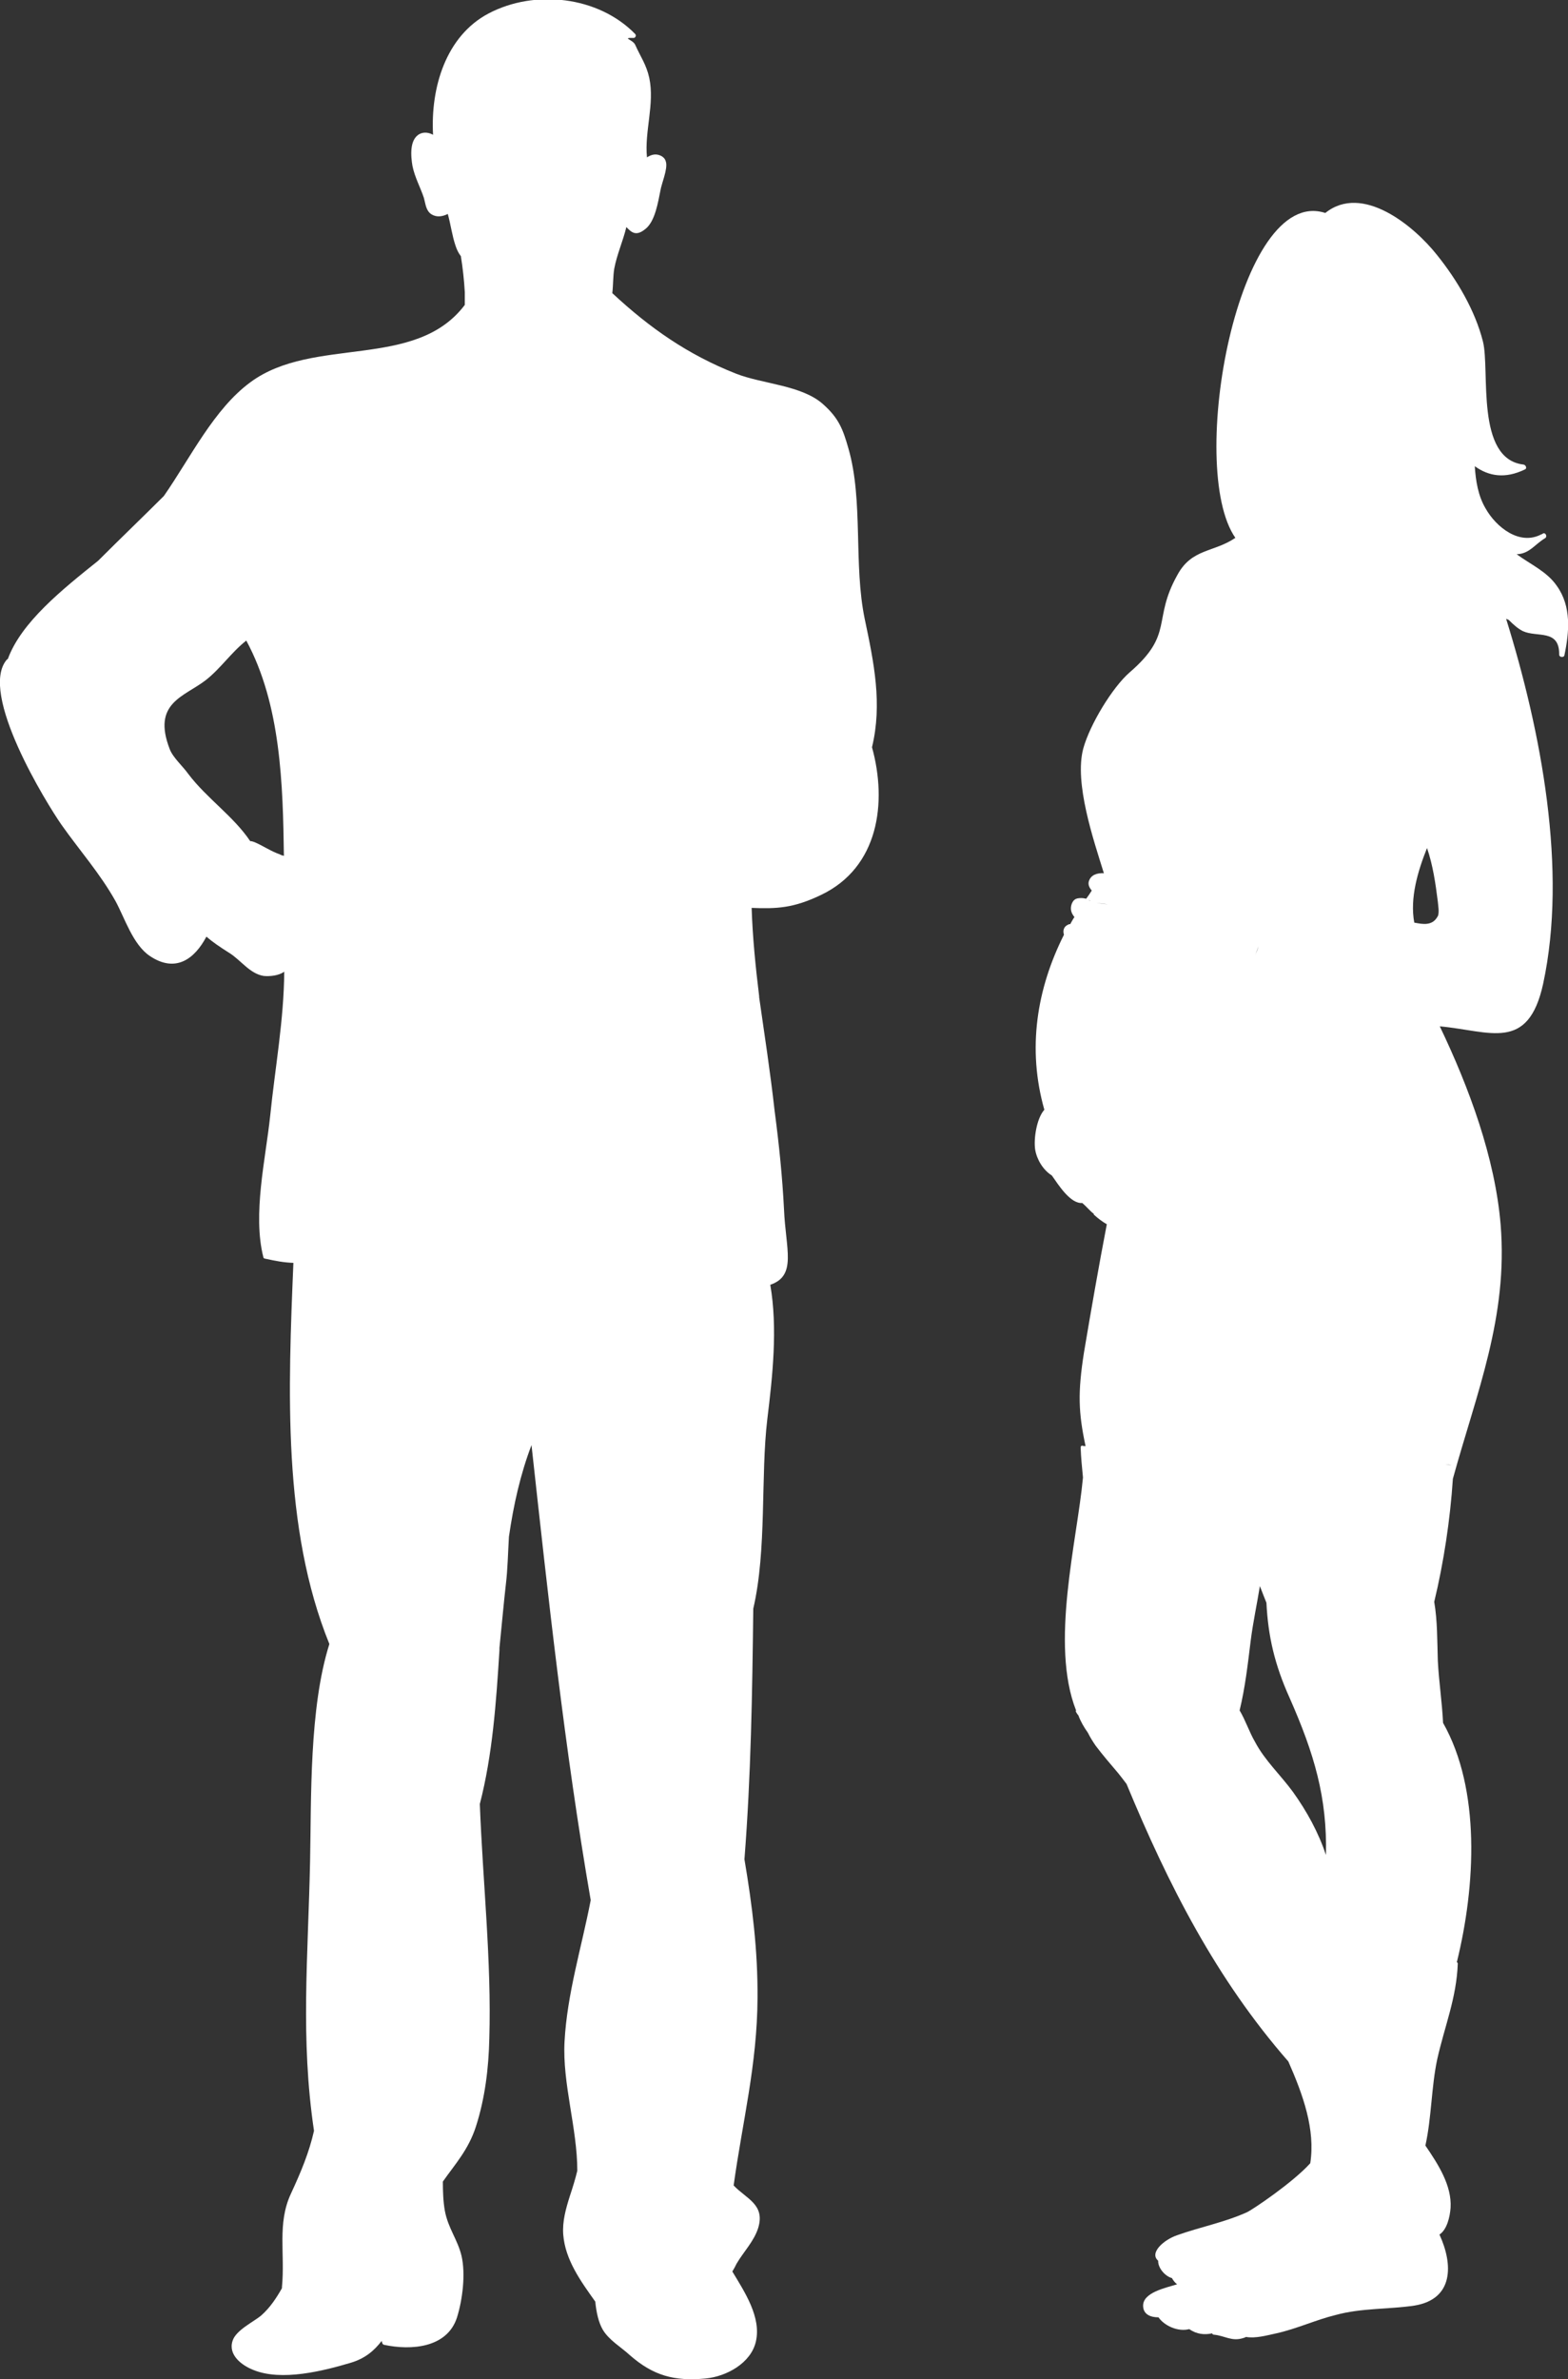
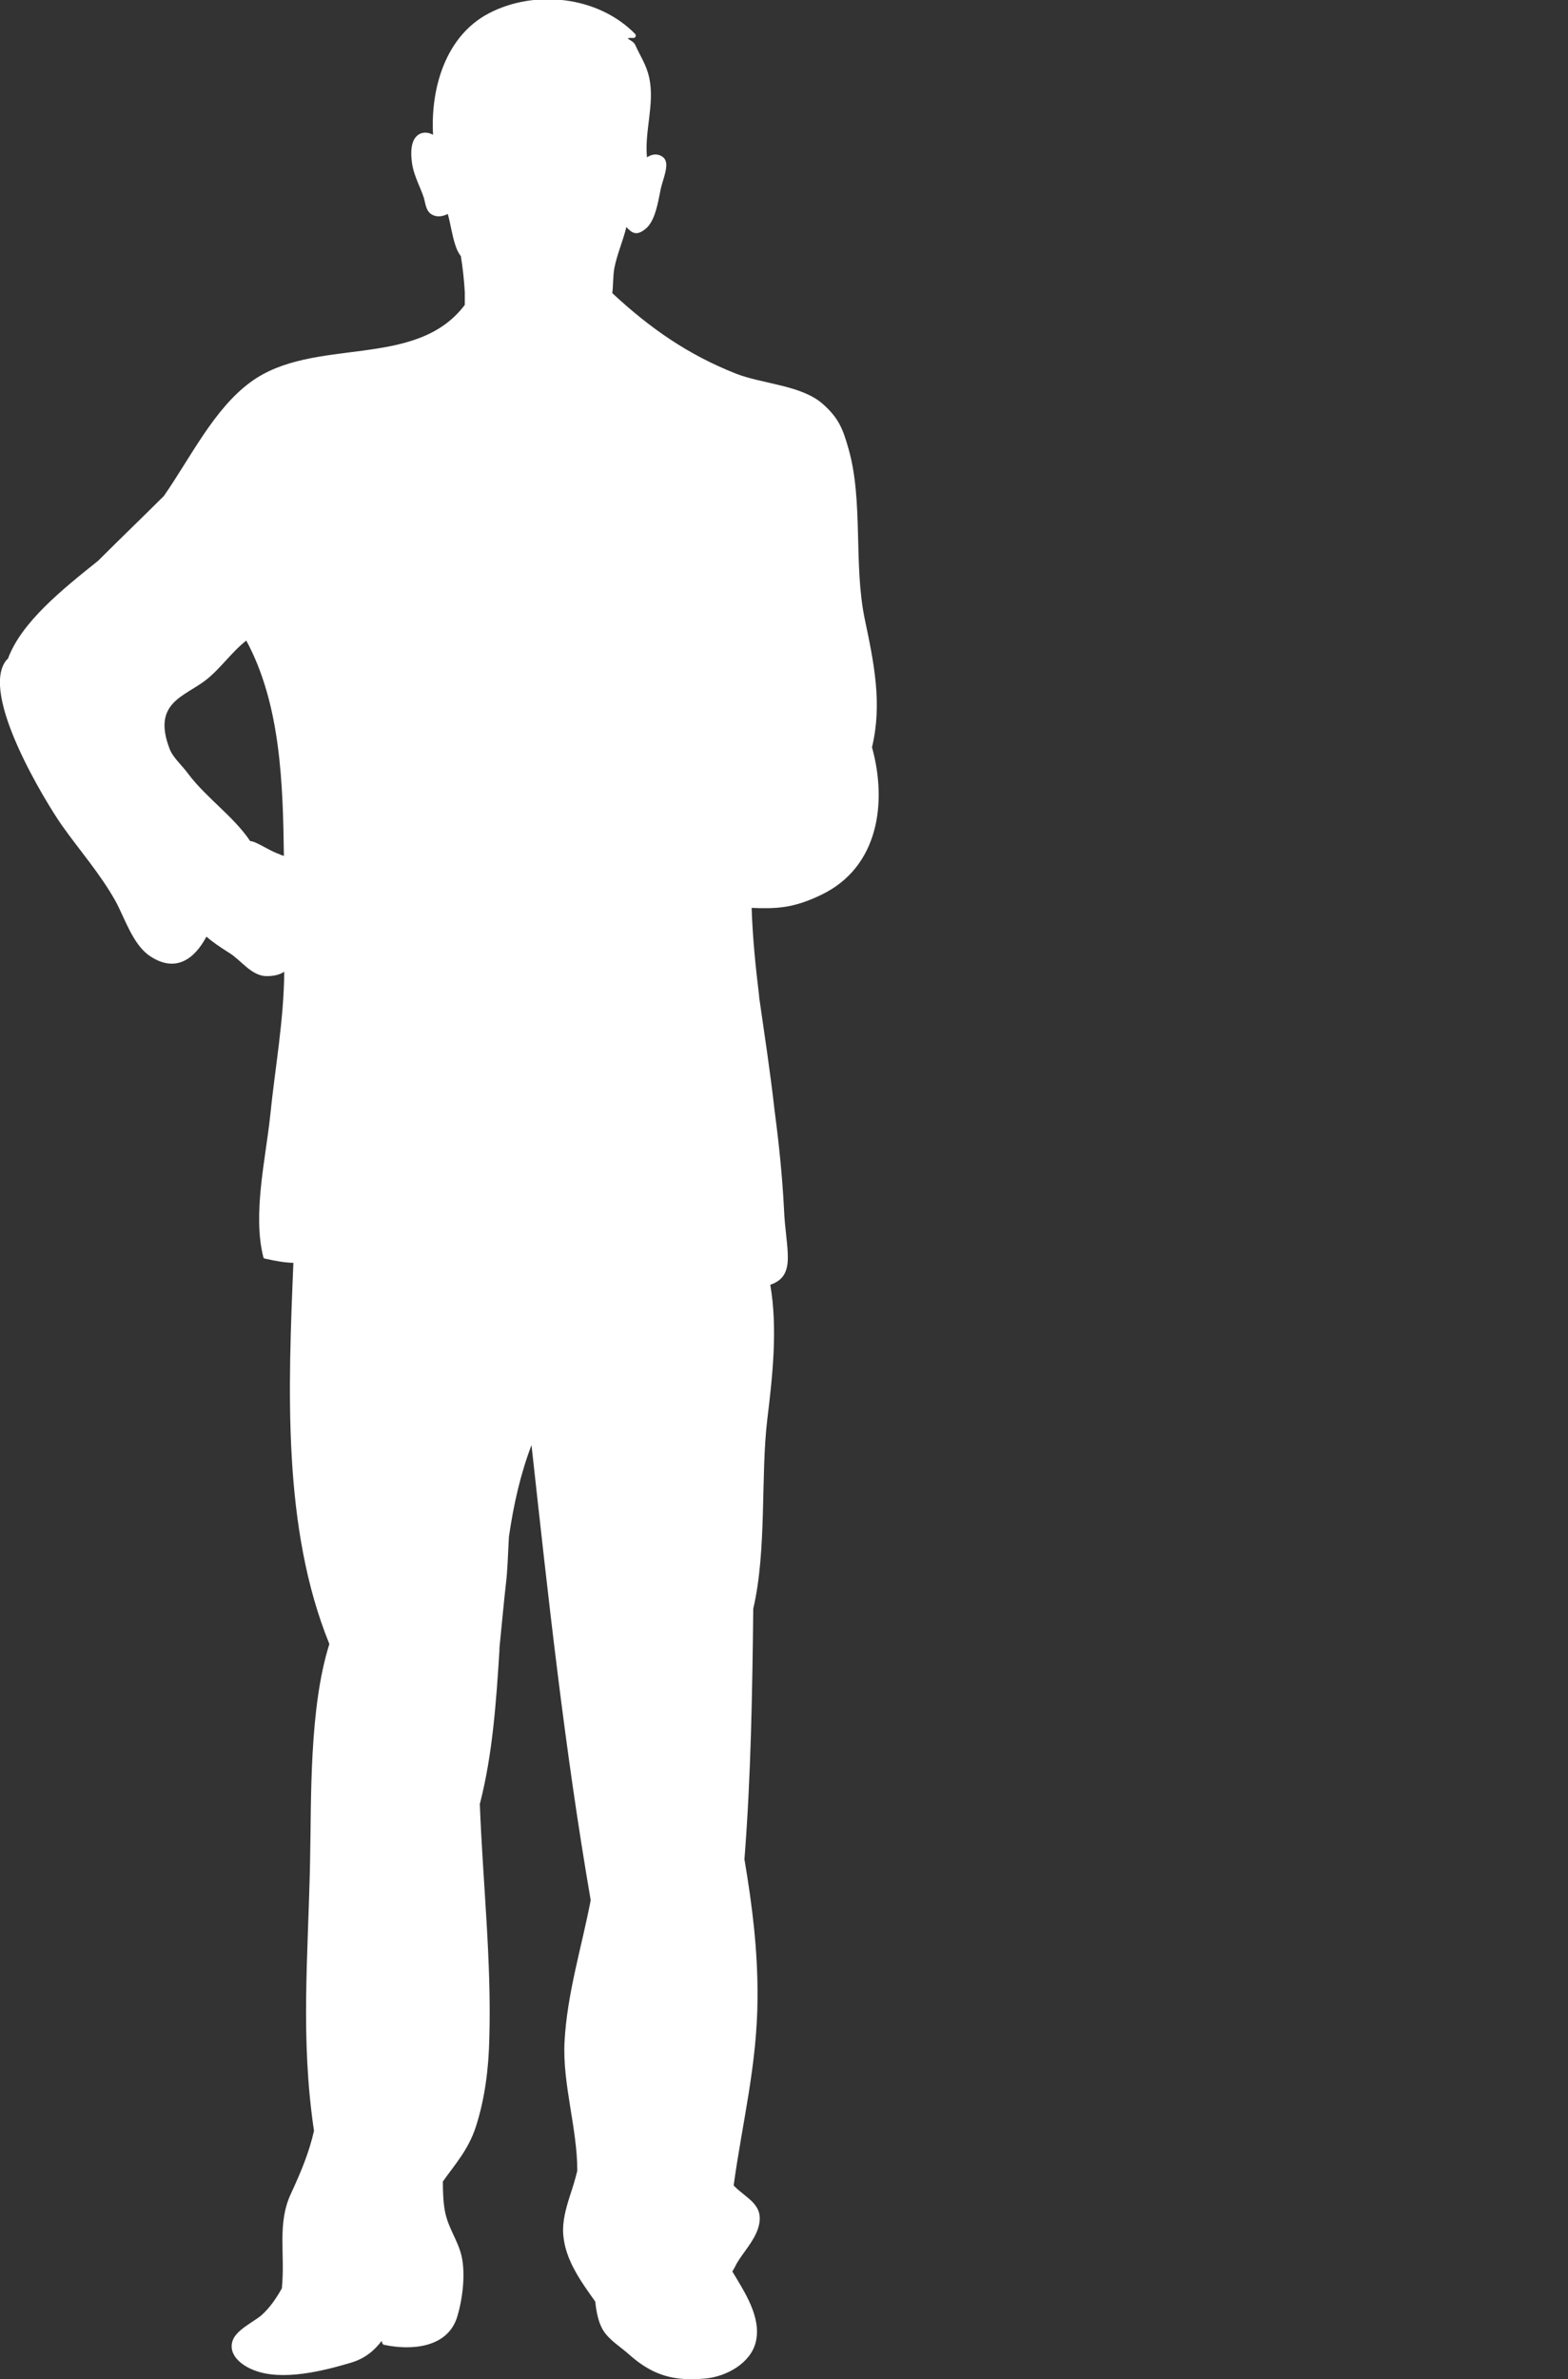
<svg xmlns="http://www.w3.org/2000/svg" id="Layer_2" data-name="Layer 2" viewBox="0 0 47.94 72.72">
  <rect x="0" y="0" width="47.94" height="72.72" fill="#333333" stroke="none" />
  <defs>
    <style>
      .cls-1 {
        fill: #fff;
      }
    </style>
  </defs>
  <g id="_レイヤー_2" data-name="レイヤー 2">
    <g>
-       <path class="cls-1" d="m47.83,20.03c.15-.71.22-1.49-.23-2.12-.3-.44-.81-.66-1.23-.97.39-.01.55-.3.87-.49.08-.05.01-.19-.07-.14-.01.01-.02.01-.03.02h-.01c-.67.36-1.39-.22-1.71-.79-.23-.39-.3-.84-.33-1.29.43.31.93.39,1.53.1.08-.03.03-.14-.04-.15-1.48-.17-1.02-2.88-1.24-3.76-.24-.95-.79-1.88-1.4-2.64-.71-.9-2.29-2.2-3.42-1.29-2.66-.87-4.25,7.77-2.75,9.93-.66.45-1.33.32-1.77,1.13-.78,1.39-.09,1.8-1.46,2.98-.53.46-1.22,1.6-1.42,2.33-.28,1.05.31,2.78.63,3.81-.21-.01-.4.05-.46.25-.03.1.02.2.09.28-.05.08-.11.17-.17.25-.05-.01-.09-.02-.15-.02-.15,0-.23.03-.29.17-.06.16-.02.29.08.41-.05.07-.09.15-.13.22-.02-.01-.04,0-.06.01-.14.06-.17.19-.13.31-.83,1.65-1.13,3.48-.6,5.35.01-.02.03-.04.05-.05-.02.01-.04.03-.05.05-.24.27-.33.9-.28,1.22.05.3.24.62.51.79.21.3.57.87.93.84.13.11.23.24.35.33,0,.01,0,.03.02.04.11.1.24.2.38.28-.25,1.3-.48,2.62-.7,3.93-.19,1.22-.17,1.82.05,2.85-.03,0-.06,0-.09-.01-.03-.01-.06.01-.06.05.01.3.04.6.07.91v.02c-.18,1.94-1.01,5.08-.21,7.11-.01.01-.01.03,0,.05.02.03.04.07.07.1.07.19.17.36.29.53.07.14.15.27.24.4.22.29.46.57.69.84.07.09.16.2.24.31,0,0,0,.01.01.01,1.28,3.09,2.74,5.96,4.95,8.49.45,1.02.83,2.08.67,3.11-.53.59-1.78,1.43-1.94,1.5-.69.31-1.43.45-2.13.7-.41.14-.86.54-.58.78-.01.21.2.47.42.53.04.07.09.14.16.19-.35.11-1.06.25-1.04.67.01.26.24.34.47.34.18.26.6.45.94.36.23.16.47.18.7.13.01.02.02.04.05.04.34.03.55.22.91.1.02-.01.05-.01.07-.03h.01c.29.05.64-.05.92-.11.63-.14,1.2-.41,1.81-.56.8-.22,1.62-.17,2.42-.29,1.2-.2,1.18-1.26.76-2.17.23-.15.32-.54.34-.82.04-.68-.38-1.33-.77-1.9.19-.86.18-1.78.36-2.63.23-1.03.59-1.87.63-2.93,0-.02-.01-.04-.03-.04.58-2.35.73-5.29-.42-7.32-.03-.64-.13-1.28-.16-1.9-.02-.62-.01-1.21-.11-1.8.29-1.2.49-2.53.57-3.76.73-2.65,1.69-4.94,1.46-7.77-.17-2.04-.96-4.18-1.86-6.06,1.54.14,2.7.8,3.16-1.3.75-3.48-.06-7.71-1.13-11.15,0,0,.01,0,.02,0,.01,0,.02.01.03.02.01,0,.02,0,.03.01.13.13.27.26.43.34.43.2,1.11-.07,1.11.7v.02c0,.08.14.1.16.02v-.02Zm-8.4,31.87c.75,1.7,1.15,3.04,1.11,4.8-.23-.69-.58-1.33-1.01-1.93-.38-.52-.86-.96-1.16-1.53-.18-.31-.29-.66-.47-.96.17-.7.25-1.41.34-2.14.07-.55.19-1.11.28-1.66.07.19.15.38.2.51.05,1.02.25,1.89.71,2.91Zm-1.86-7.2c.77.05,1.53.09,2.3.14.8.05,1.57.08,2.36.08.17,0,.33-.01.49-.01-.16,0-.32.01-.49.01-.78,0-1.55-.03-2.36-.08-.76-.05-1.53-.09-2.3-.14Zm.91-15.78c-.03.11-.07.2-.11.29,0,.06,0,.12,0,.18,0-.06,0-.12,0-.18.04-.09.07-.19.11-.29Zm.15-12.84h0c0,.17-.01.32-.03.48.02-.16.03-.31.03-.48Zm-.55.37s0,.02.02.02c-.01,0-.02-.01-.02-.02Zm.08.03s0,0,0,0c0,0,0,0,0,0Zm5.8,11.52c-.16.31-.46.25-.72.2-.14-.75.11-1.58.39-2.28.18.53.26,1.08.33,1.64.01.13.05.32,0,.45Zm-11.28,6.63c.06.1.11.2.16.28.08.01.16.02.24.04-.08-.02-.16-.03-.24-.04-.05-.09-.1-.18-.16-.28Zm11.7,10.16h0c-.1-.02-.16-.03-.2-.03.04,0,.1,0,.2.03Zm.06.05h0s0-.02,0-.03c0,.01,0,.02,0,.03Zm-11-17.27c.13.04.28.05.43.07-.15-.01-.29-.03-.43-.07-.03-.01-.06-.02-.09-.03-.03-.01-.05-.02-.07-.03.02,0,.05.02.07.03.03.01.06.02.09.03Zm2.35-1.19c-.12-.03-.25-.04-.41-.04.16,0,.29.02.41.04Z" />
      <path class="cls-1" d="m.21,20.16c-.88,1.02,1.23,4.42,1.67,5.05.55.78,1.18,1.49,1.65,2.33.28.51.53,1.33,1.05,1.68.79.53,1.37.09,1.73-.59.2.17.42.32.69.49.36.22.63.64,1.06.71.19.02.47-.01.63-.13-.01,1.48-.28,2.93-.43,4.41-.14,1.32-.54,3-.21,4.31,0,.02.02.05.05.05.32.07.57.12.87.13-.16,3.86-.34,8.11,1.1,11.65-.62,1.96-.55,4.73-.59,6.64-.06,2.94-.3,5.41.12,8.24-.15.66-.39,1.24-.71,1.93-.42.91-.17,1.82-.27,2.85,0,.01,0,.02,0,.03-.17.3-.36.59-.63.83-.22.19-.78.45-.88.78-.14.43.28.75.64.89.86.35,2.13.03,2.97-.22.44-.13.72-.37.95-.67,0,.02.01.05.02.07,0,.02.02.04.05.05.84.18,1.93.09,2.23-.83.17-.54.27-1.33.14-1.89-.12-.5-.41-.84-.51-1.38-.05-.28-.06-.59-.06-.89.38-.54.78-.97,1.01-1.68.28-.87.39-1.79.41-2.69.07-2.37-.2-4.79-.29-7.17.39-1.51.5-3.11.6-4.7,0-.02,0-.03,0-.05v-.02c.07-.69.13-1.37.2-1.98.05-.42.06-.9.09-1.42h0c.14-.97.35-1.91.69-2.8.51,4.64,1.01,9.28,1.81,13.91h0c-.28,1.45-.72,2.85-.8,4.32-.07,1.28.39,2.65.39,3.95-.06.25-.14.51-.23.78-.12.38-.23.77-.2,1.17.06.77.53,1.42.98,2.05.03.32.1.64.23.86.19.32.56.53.83.78.71.62,1.35.8,2.31.71.64-.06,1.39-.47,1.54-1.13.17-.74-.34-1.51-.72-2.14.05-.08.09-.16.13-.24.21-.36.53-.68.66-1.09.22-.72-.36-.89-.75-1.3.27-1.96.72-3.69.73-5.73.01-1.46-.16-2.82-.4-4.24.2-2.55.24-5.09.27-7.66.42-1.81.22-4.05.43-5.8.16-1.31.32-2.77.09-4.1.82-.28.47-1.09.42-2.3-.05-.99-.15-1.97-.28-2.96,0-.02-.01-.05-.01-.08h0c-.13-1.16-.31-2.33-.46-3.38,0-.02-.01-.05-.01-.07,0-.01,0-.02,0-.03-.11-.9-.2-1.79-.23-2.7.77.03,1.28.01,2.13-.4,1.75-.84,2.02-2.81,1.55-4.51.32-1.33.06-2.58-.22-3.91-.35-1.67-.04-3.62-.5-5.22-.17-.6-.3-.93-.77-1.35-.65-.59-1.86-.62-2.67-.94-1.47-.58-2.63-1.39-3.78-2.46.03-.25.02-.51.06-.75.08-.43.27-.85.37-1.27.16.17.3.29.58.06.3-.23.39-.83.46-1.17.03-.21.23-.66.17-.88-.02-.08-.05-.12-.12-.17-.17-.1-.32-.06-.46.03-.08-.8.24-1.63.07-2.43-.09-.41-.27-.65-.43-1.01-.07-.16-.43-.22-.05-.21.06,0,.09-.08.05-.12-1.13-1.16-3.07-1.37-4.48-.63-1.31.69-1.78,2.27-1.7,3.71-.13-.07-.27-.09-.4-.03-.33.16-.28.69-.23.98.07.35.24.65.35.98.05.18.06.39.23.5.16.1.34.07.5-.01.09.32.13.66.24.98.04.12.09.22.16.31.06.37.1.75.12,1.1,0,.13,0,.27,0,.39-1.51,2-4.62.94-6.55,2.36-1.12.82-1.83,2.3-2.65,3.48-.58.58-1.3,1.27-2.01,1.98-1.1.88-2.35,1.88-2.76,3Zm8.36,5.96c-.29-.1-.51-.26-.79-.38-.05-.02-.09-.03-.13-.03h0c-.51-.76-1.33-1.31-1.89-2.05-.17-.24-.47-.5-.57-.76-.55-1.42.44-1.6,1.1-2.11.46-.36.78-.85,1.24-1.21,1.06,1.96,1.12,4.41,1.15,6.58-.03-.01-.07-.02-.1-.03Z" />
    </g>
  </g>
</svg>